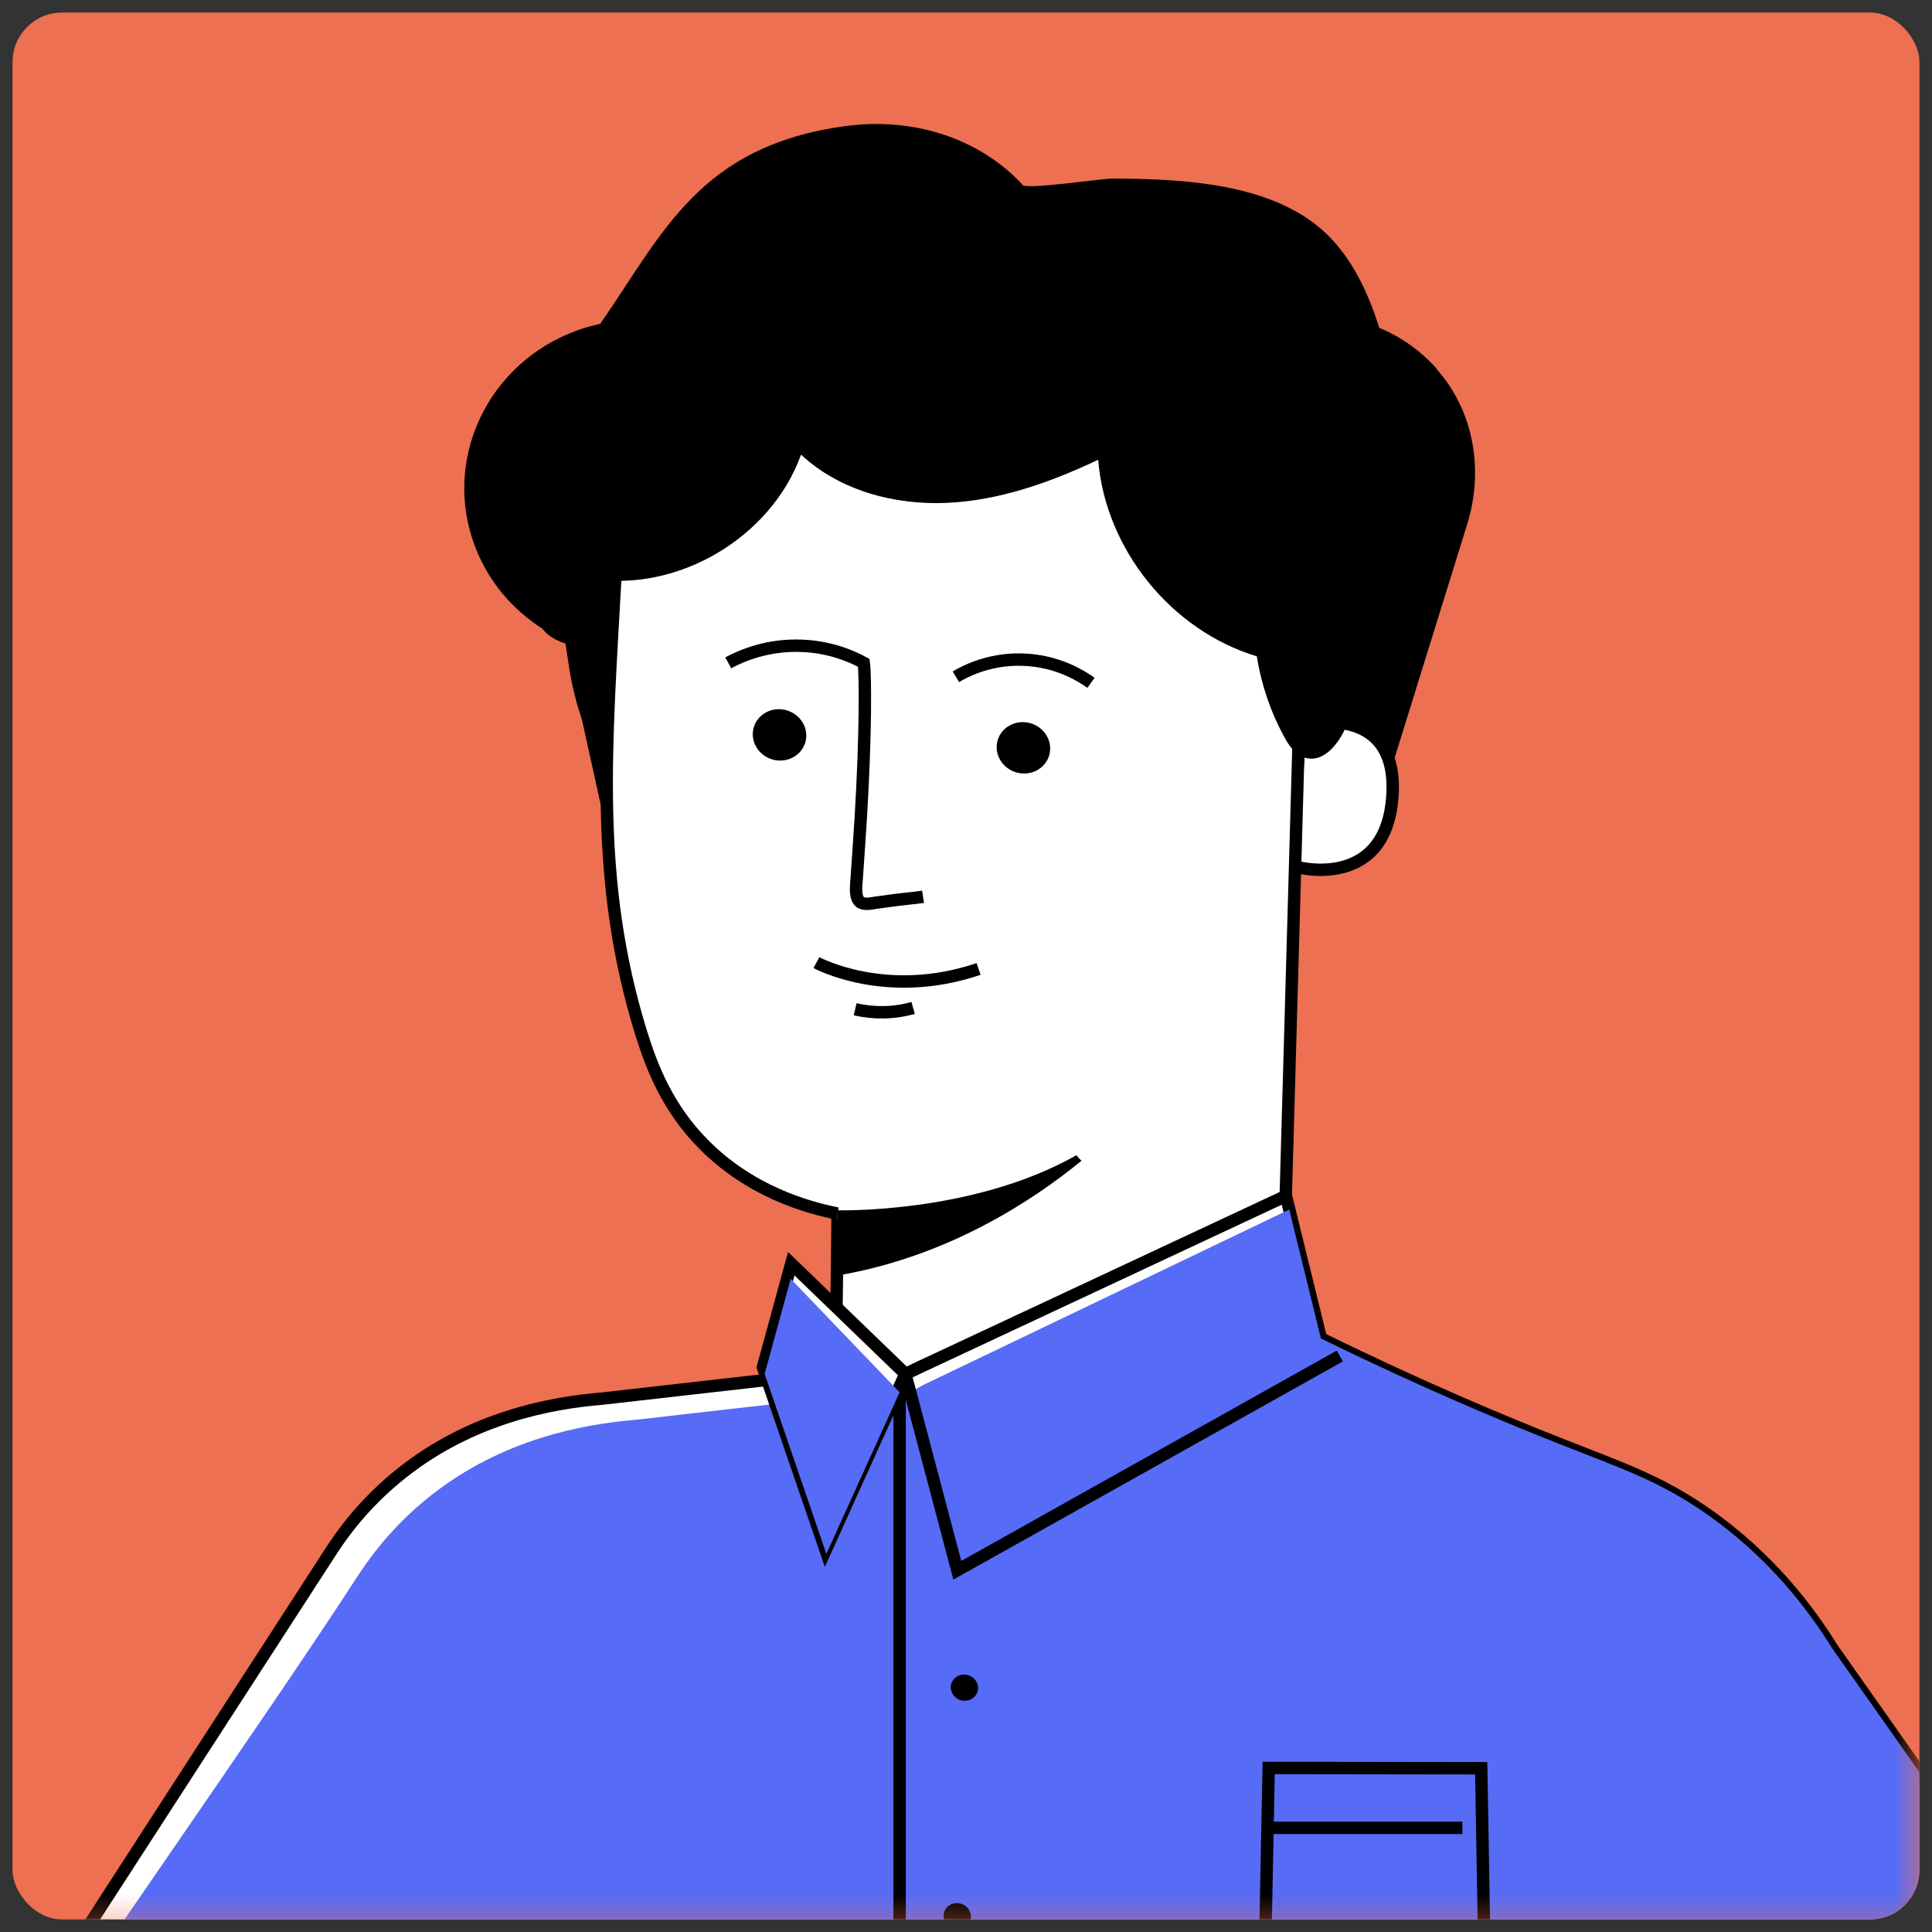
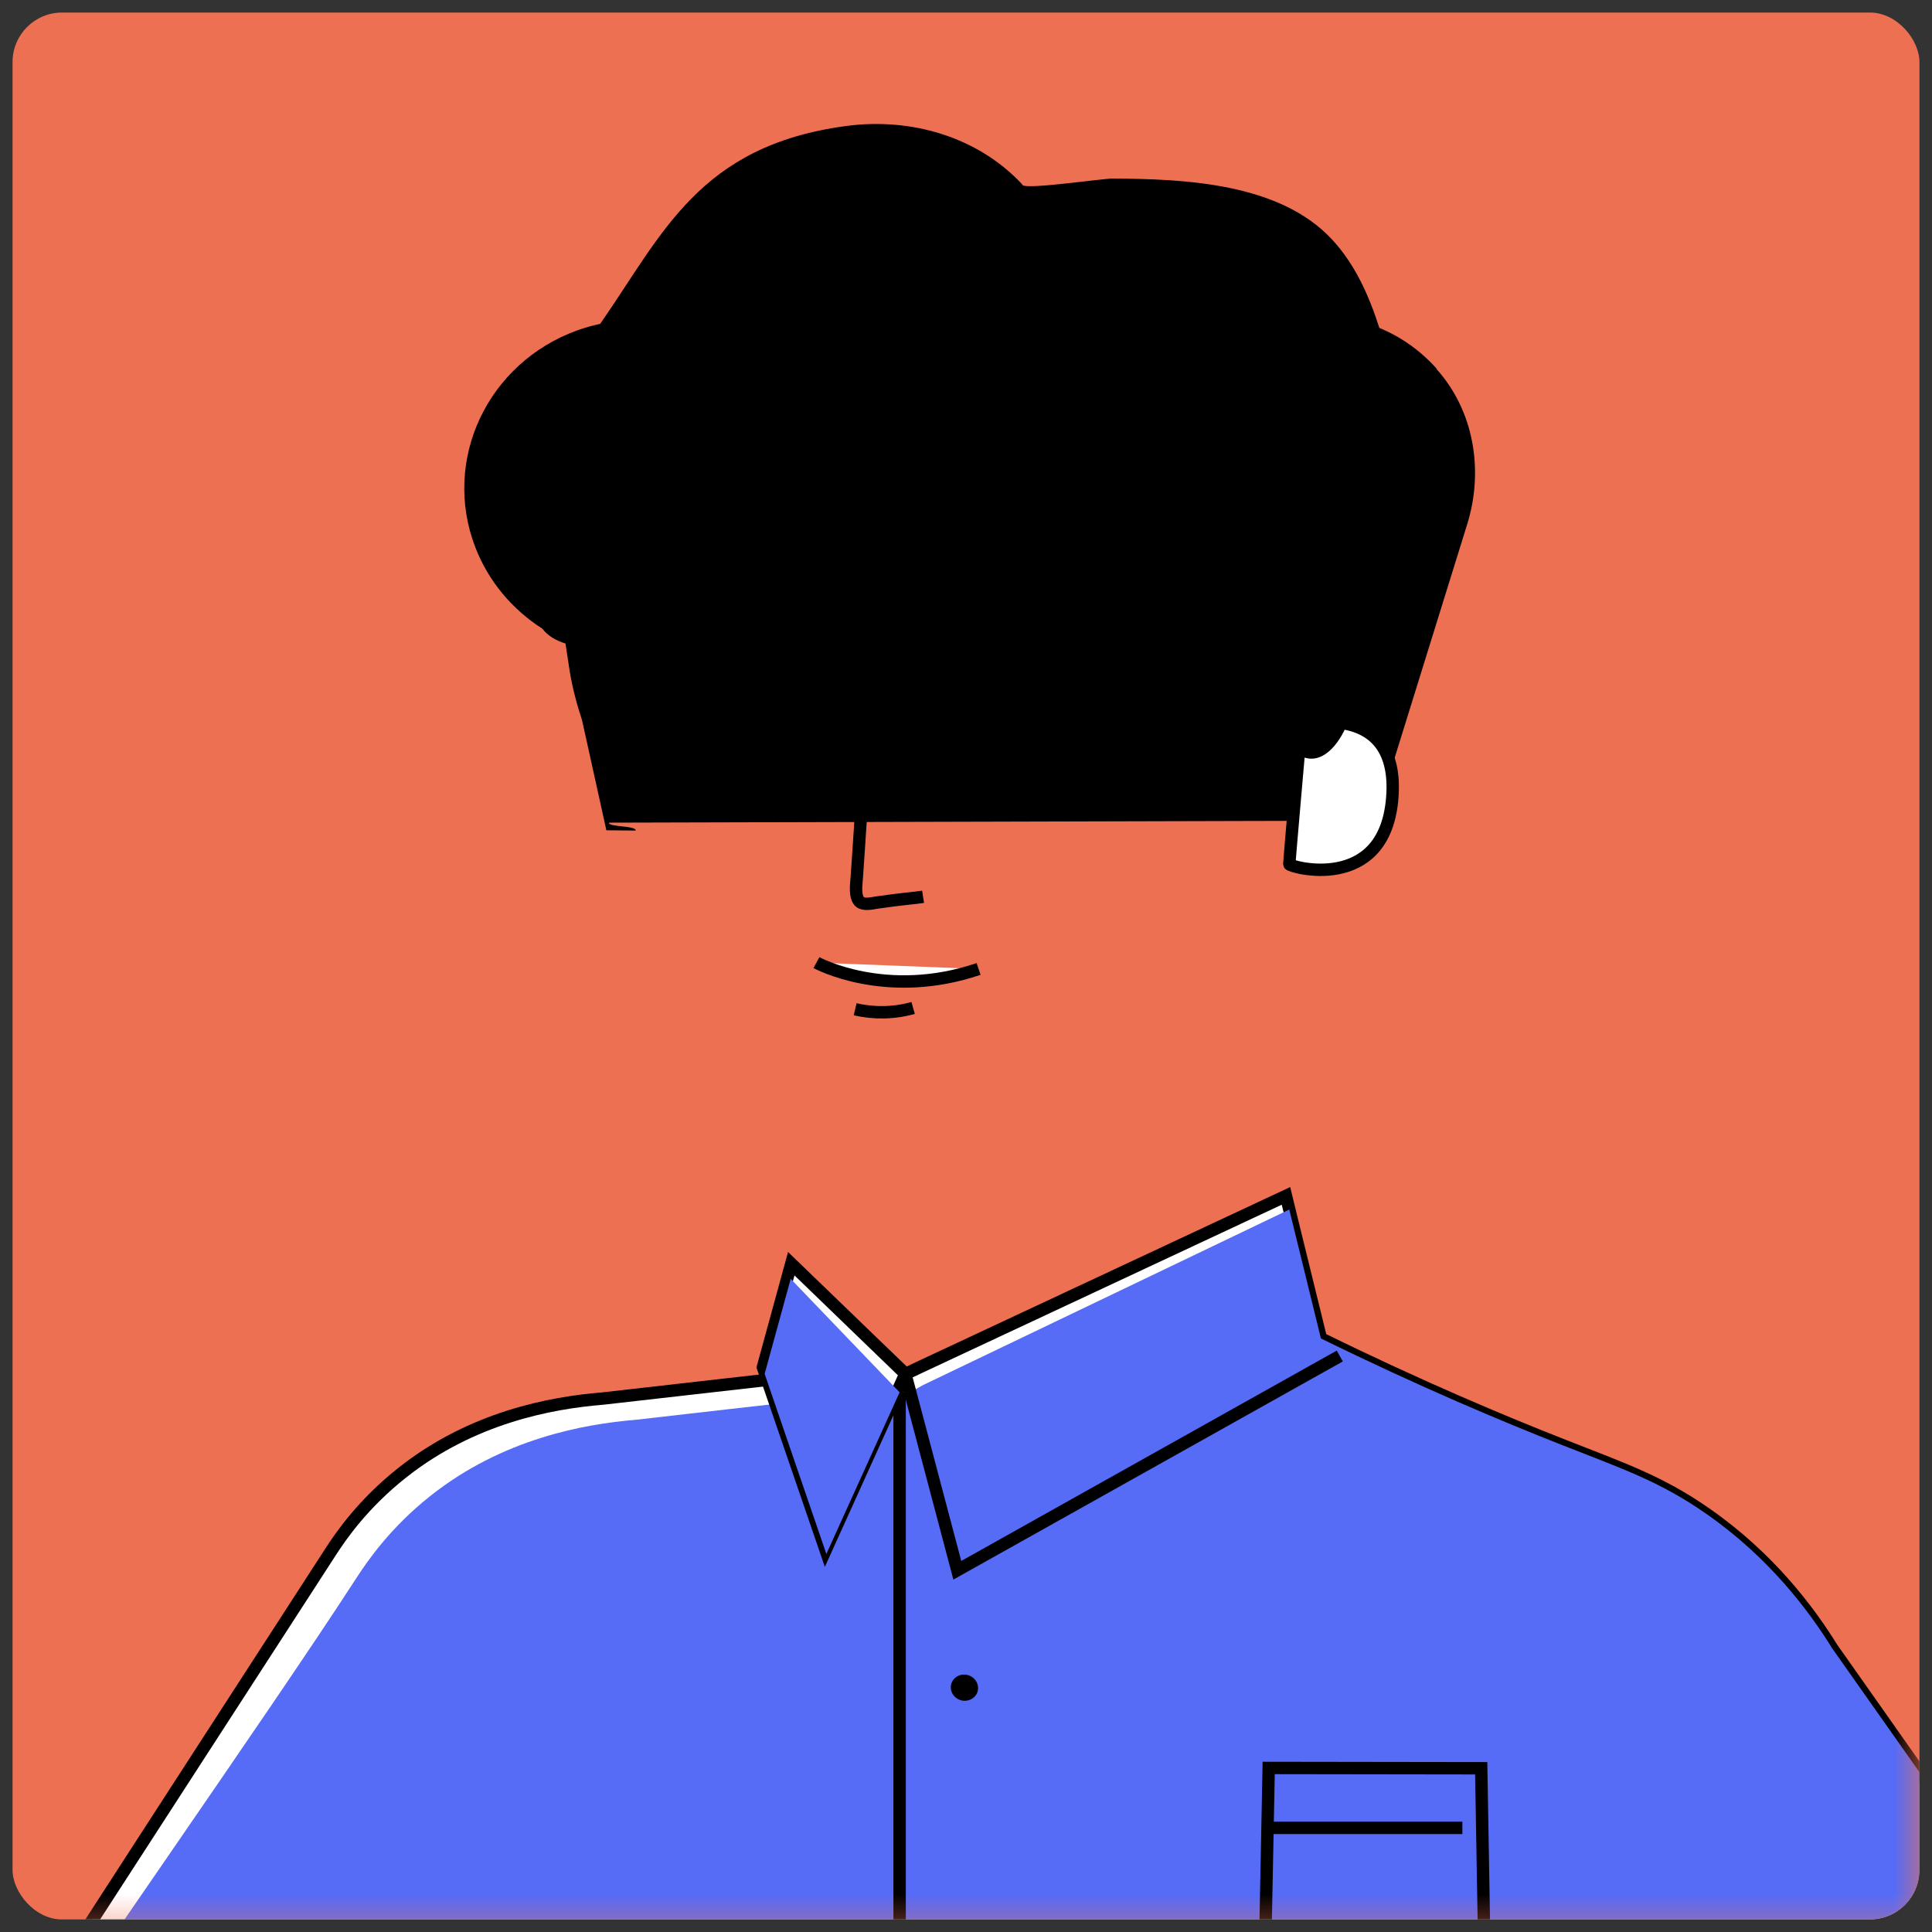
<svg xmlns="http://www.w3.org/2000/svg" width="77" height="77" viewBox="0 0 77 77" fill="none">
  <rect x="0" y="0" width="77" height="77" fill="#333333" stroke="none" />
  <g clip-path="url(#clip0_1161_12928)">
    <rect x="0.5" y="0.5" width="76" height="76" rx="1.974" fill="#ED7052" />
    <mask id="mask0_1161_12928" style="mask-type:luminance" maskUnits="userSpaceOnUse" x="0" y="0" width="77" height="77">
      <path d="M76.5 0.994H0.84V76.707H76.5V0.994Z" fill="white" />
    </mask>
    <g mask="url(#mask0_1161_12928)">
      <path d="M57.262 14.698C56.637 13.998 55.863 13.435 54.974 13.068C54.561 11.783 54.01 10.537 53.087 9.544C51.005 7.3 47.243 7.128 44.33 7.117C43.923 7.117 41.056 7.542 40.769 7.387C40.746 7.375 40.734 7.341 40.717 7.323C38.939 5.435 36.284 4.678 33.721 5.022C27.843 5.808 26.403 9.343 23.92 12.907C23.616 12.976 23.306 13.056 23.008 13.166C19.424 14.463 17.606 18.336 18.942 21.808C19.476 23.191 20.433 24.299 21.615 25.056C21.833 25.343 22.154 25.527 22.538 25.648L22.698 26.703C22.808 27.398 22.985 28.058 23.198 28.706L24.167 33.091L25.331 33.102C25.388 32.901 24.201 32.965 24.276 32.787L54.807 32.706L58.478 20.884C59.137 18.755 58.753 16.379 57.25 14.704L57.262 14.698Z" fill="black" />
      <path d="M51.86 28.902C51.957 28.861 55.794 27.932 55.49 31.788C55.192 35.645 51.384 34.549 51.384 34.44C51.384 34.331 51.86 28.902 51.86 28.902Z" fill="white" stroke="black" stroke-width="0.494" stroke-miterlimit="10" />
-       <path d="M33.313 53.555C33.354 51.357 33.388 48.367 33.377 48.367C32.149 48.121 29.89 47.484 28.026 45.59C26.621 44.161 25.99 42.577 25.549 41.154C23.662 35.048 24.155 29.791 24.539 22.749C24.935 15.478 32.413 10.279 39.685 10.089L40.407 10.072C48.212 10.325 52.359 17.102 51.888 24.907L51.114 52.247L45.638 58.416C41.273 63.334 33.153 60.138 33.308 53.561L33.313 53.555Z" fill="white" stroke="black" stroke-width="0.494" stroke-miterlimit="10" />
      <path d="M30.005 29.183C29.959 29.745 30.4 30.25 30.985 30.307C31.57 30.365 32.086 29.957 32.132 29.395C32.178 28.832 31.736 28.328 31.151 28.27C30.567 28.213 30.05 28.62 30.005 29.183Z" fill="black" />
      <path d="M39.725 29.698C39.679 30.261 40.121 30.766 40.706 30.823C41.291 30.881 41.807 30.473 41.852 29.911C41.898 29.348 41.457 28.843 40.872 28.786C40.281 28.728 39.771 29.136 39.725 29.698Z" fill="black" />
      <path d="M36.789 35.742C36.41 35.8 36.06 35.811 34.902 35.978C34.61 36.035 34.329 36.064 34.22 35.886C34.088 35.702 34.111 35.364 34.145 34.996C34.197 34.233 34.254 33.435 34.306 32.597C34.512 29.194 34.489 26.841 34.426 26.417C33.973 26.17 33.124 25.791 31.994 25.74C30.567 25.671 29.494 26.164 29.024 26.417" stroke="black" stroke-width="0.494" stroke-miterlimit="10" />
      <path d="M43.481 27.214C43.114 26.95 42.231 26.393 40.969 26.301C39.536 26.192 38.48 26.743 38.096 26.973" stroke="black" stroke-width="0.494" stroke-miterlimit="10" />
      <path d="M87.564 86.33V86.864H-0.487V82.961C2.34 78.594 9.658 67.283 13.173 61.854C13.598 61.194 14.481 59.92 16.035 58.692C18.81 56.494 21.953 55.908 24 55.742C26.443 55.467 28.881 55.185 31.324 54.91L32.184 51.065L33.612 52.419L36.083 54.761L36.628 54.502L51.252 47.662L51.602 49.096L52.645 53.343C56.608 55.289 59.894 56.66 62.194 57.567C64.637 58.531 66.156 59.036 68.02 60.345C70.515 62.089 72.086 64.184 73.021 65.693C77.867 72.574 82.718 79.449 87.564 86.33Z" fill="white" stroke="black" stroke-width="0.494" stroke-miterlimit="10" />
      <g style="mix-blend-mode:multiply">
        <path d="M87.564 86.33V86.863H-0.487V84.545C2.421 80.057 10.616 68.436 14.223 62.864C14.664 62.186 15.57 60.872 17.165 59.61C20.015 57.354 23.243 56.757 25.348 56.585C27.854 56.298 30.36 56.011 32.866 55.73L33.394 52.786L33.021 52.539L35.929 55.684L36.789 55.202L51.384 48.206L52.645 53.343C56.608 55.288 59.894 56.66 62.194 57.567C64.637 58.531 66.156 59.036 68.02 60.344C70.515 62.089 72.086 64.183 73.021 65.693C77.867 72.574 82.718 79.449 87.564 86.33Z" fill="#566BF6" />
      </g>
      <path d="M33.113 59.764H32.906Z" fill="white" />
      <path d="M33.113 59.764H32.906" stroke="black" stroke-width="0.494" stroke-miterlimit="10" />
      <path d="M35.791 55.082C35.969 54.864 36.072 54.744 36.083 54.755C36.112 54.773 35.757 55.283 35.218 56.133C34.678 56.976 33.962 58.164 33.273 59.53C33.216 59.645 33.164 59.754 33.107 59.857L32.998 60.069C32.975 60.023 32.941 59.943 32.901 59.851C32.35 58.589 32.069 57.699 31.645 56.379C31.576 56.167 31.478 55.8 31.375 55.306C31.324 55.054 31.301 54.91 31.312 54.904" fill="white" />
-       <path d="M35.791 55.082C35.969 54.864 36.072 54.744 36.083 54.755C36.112 54.773 35.757 55.283 35.218 56.133C34.678 56.976 33.962 58.164 33.273 59.53C33.216 59.645 33.164 59.754 33.107 59.857L32.998 60.069C32.975 60.023 32.941 59.943 32.901 59.851C32.35 58.589 32.069 57.699 31.645 56.379C31.576 56.167 31.478 55.8 31.375 55.306C31.324 55.054 31.301 54.91 31.312 54.904" stroke="black" stroke-width="0.494" stroke-miterlimit="10" />
      <path d="M32.539 38.365C32.539 38.365 35.298 39.875 39.002 38.618Z" fill="white" />
      <path d="M32.539 38.365C32.539 38.365 35.298 39.875 39.002 38.618" stroke="black" stroke-width="0.494" stroke-miterlimit="10" />
      <path d="M34.082 40.223C34.839 40.401 35.642 40.384 36.393 40.172Z" fill="white" />
      <path d="M34.082 40.223C34.839 40.401 35.642 40.384 36.393 40.172" stroke="black" stroke-width="0.494" stroke-miterlimit="10" />
      <path d="M35.854 55.495V86.864" stroke="black" stroke-width="0.494" stroke-miterlimit="10" />
      <path d="M53.397 54.044L38.154 62.583L36.083 54.761" stroke="black" stroke-width="0.494" stroke-miterlimit="10" />
      <path d="M36.083 54.755L32.906 61.779L30.406 54.491L31.536 50.365L36.083 54.755Z" fill="white" stroke="black" stroke-width="0.494" stroke-miterlimit="10" />
      <g style="mix-blend-mode:multiply">
        <path d="M35.854 55.49L32.935 61.934L30.475 54.755L31.513 50.968L35.854 55.49Z" fill="#566BF6" />
      </g>
      <path d="M23.513 23.06C26.994 23.634 30.727 21.441 31.926 18.119C33.463 19.553 35.653 20.139 37.752 20.041C39.851 19.944 41.87 19.221 43.768 18.325C44.055 21.883 46.681 25.131 50.093 26.159C50.265 27.272 50.633 28.357 51.172 29.349C51.361 29.7 51.602 30.055 51.974 30.187C52.794 30.469 53.477 29.51 53.752 28.689C54.395 26.727 54.555 24.632 54.469 22.566C54.308 18.744 53.116 14.675 50.047 12.397C48.017 10.893 45.431 10.366 42.913 10.165C38.894 9.843 34.724 10.291 31.152 12.162C27.579 14.033 24.694 17.47 24.161 21.464" fill="black" />
-       <path d="M42.896 46.044C38.756 48.391 33.377 48.236 33.377 48.236V50.836C37.741 50.095 41.118 47.886 43.103 46.262C43.028 46.193 42.959 46.118 42.896 46.038V46.044Z" fill="black" />
      <path d="M37.896 67.208C37.873 67.495 38.096 67.753 38.395 67.782C38.693 67.81 38.956 67.604 38.98 67.317C39.002 67.03 38.779 66.772 38.48 66.743C38.182 66.714 37.919 66.921 37.896 67.208Z" fill="black" />
-       <path d="M37.609 76.316C37.586 76.603 37.809 76.861 38.108 76.889C38.406 76.918 38.67 76.712 38.693 76.424C38.716 76.138 38.492 75.879 38.194 75.851C37.895 75.822 37.632 76.029 37.609 76.316Z" fill="black" />
      <path d="M50.564 70.462L59.034 70.474C59.074 72.803 59.114 75.128 59.154 77.458C58.42 78.743 56.757 79.593 54.939 79.615C52.926 79.638 51.08 78.64 50.432 77.153C50.478 74.921 50.518 72.695 50.564 70.462Z" stroke="black" stroke-width="0.494" stroke-miterlimit="10" />
      <path d="M50.701 72.85H58.283" stroke="black" stroke-width="0.494" stroke-miterlimit="10" />
    </g>
  </g>
  <defs>
    <clipPath id="clip0_1161_12928">
      <rect x="0.5" y="0.5" width="76" height="76" rx="1.974" fill="white" />
    </clipPath>
  </defs>
</svg>